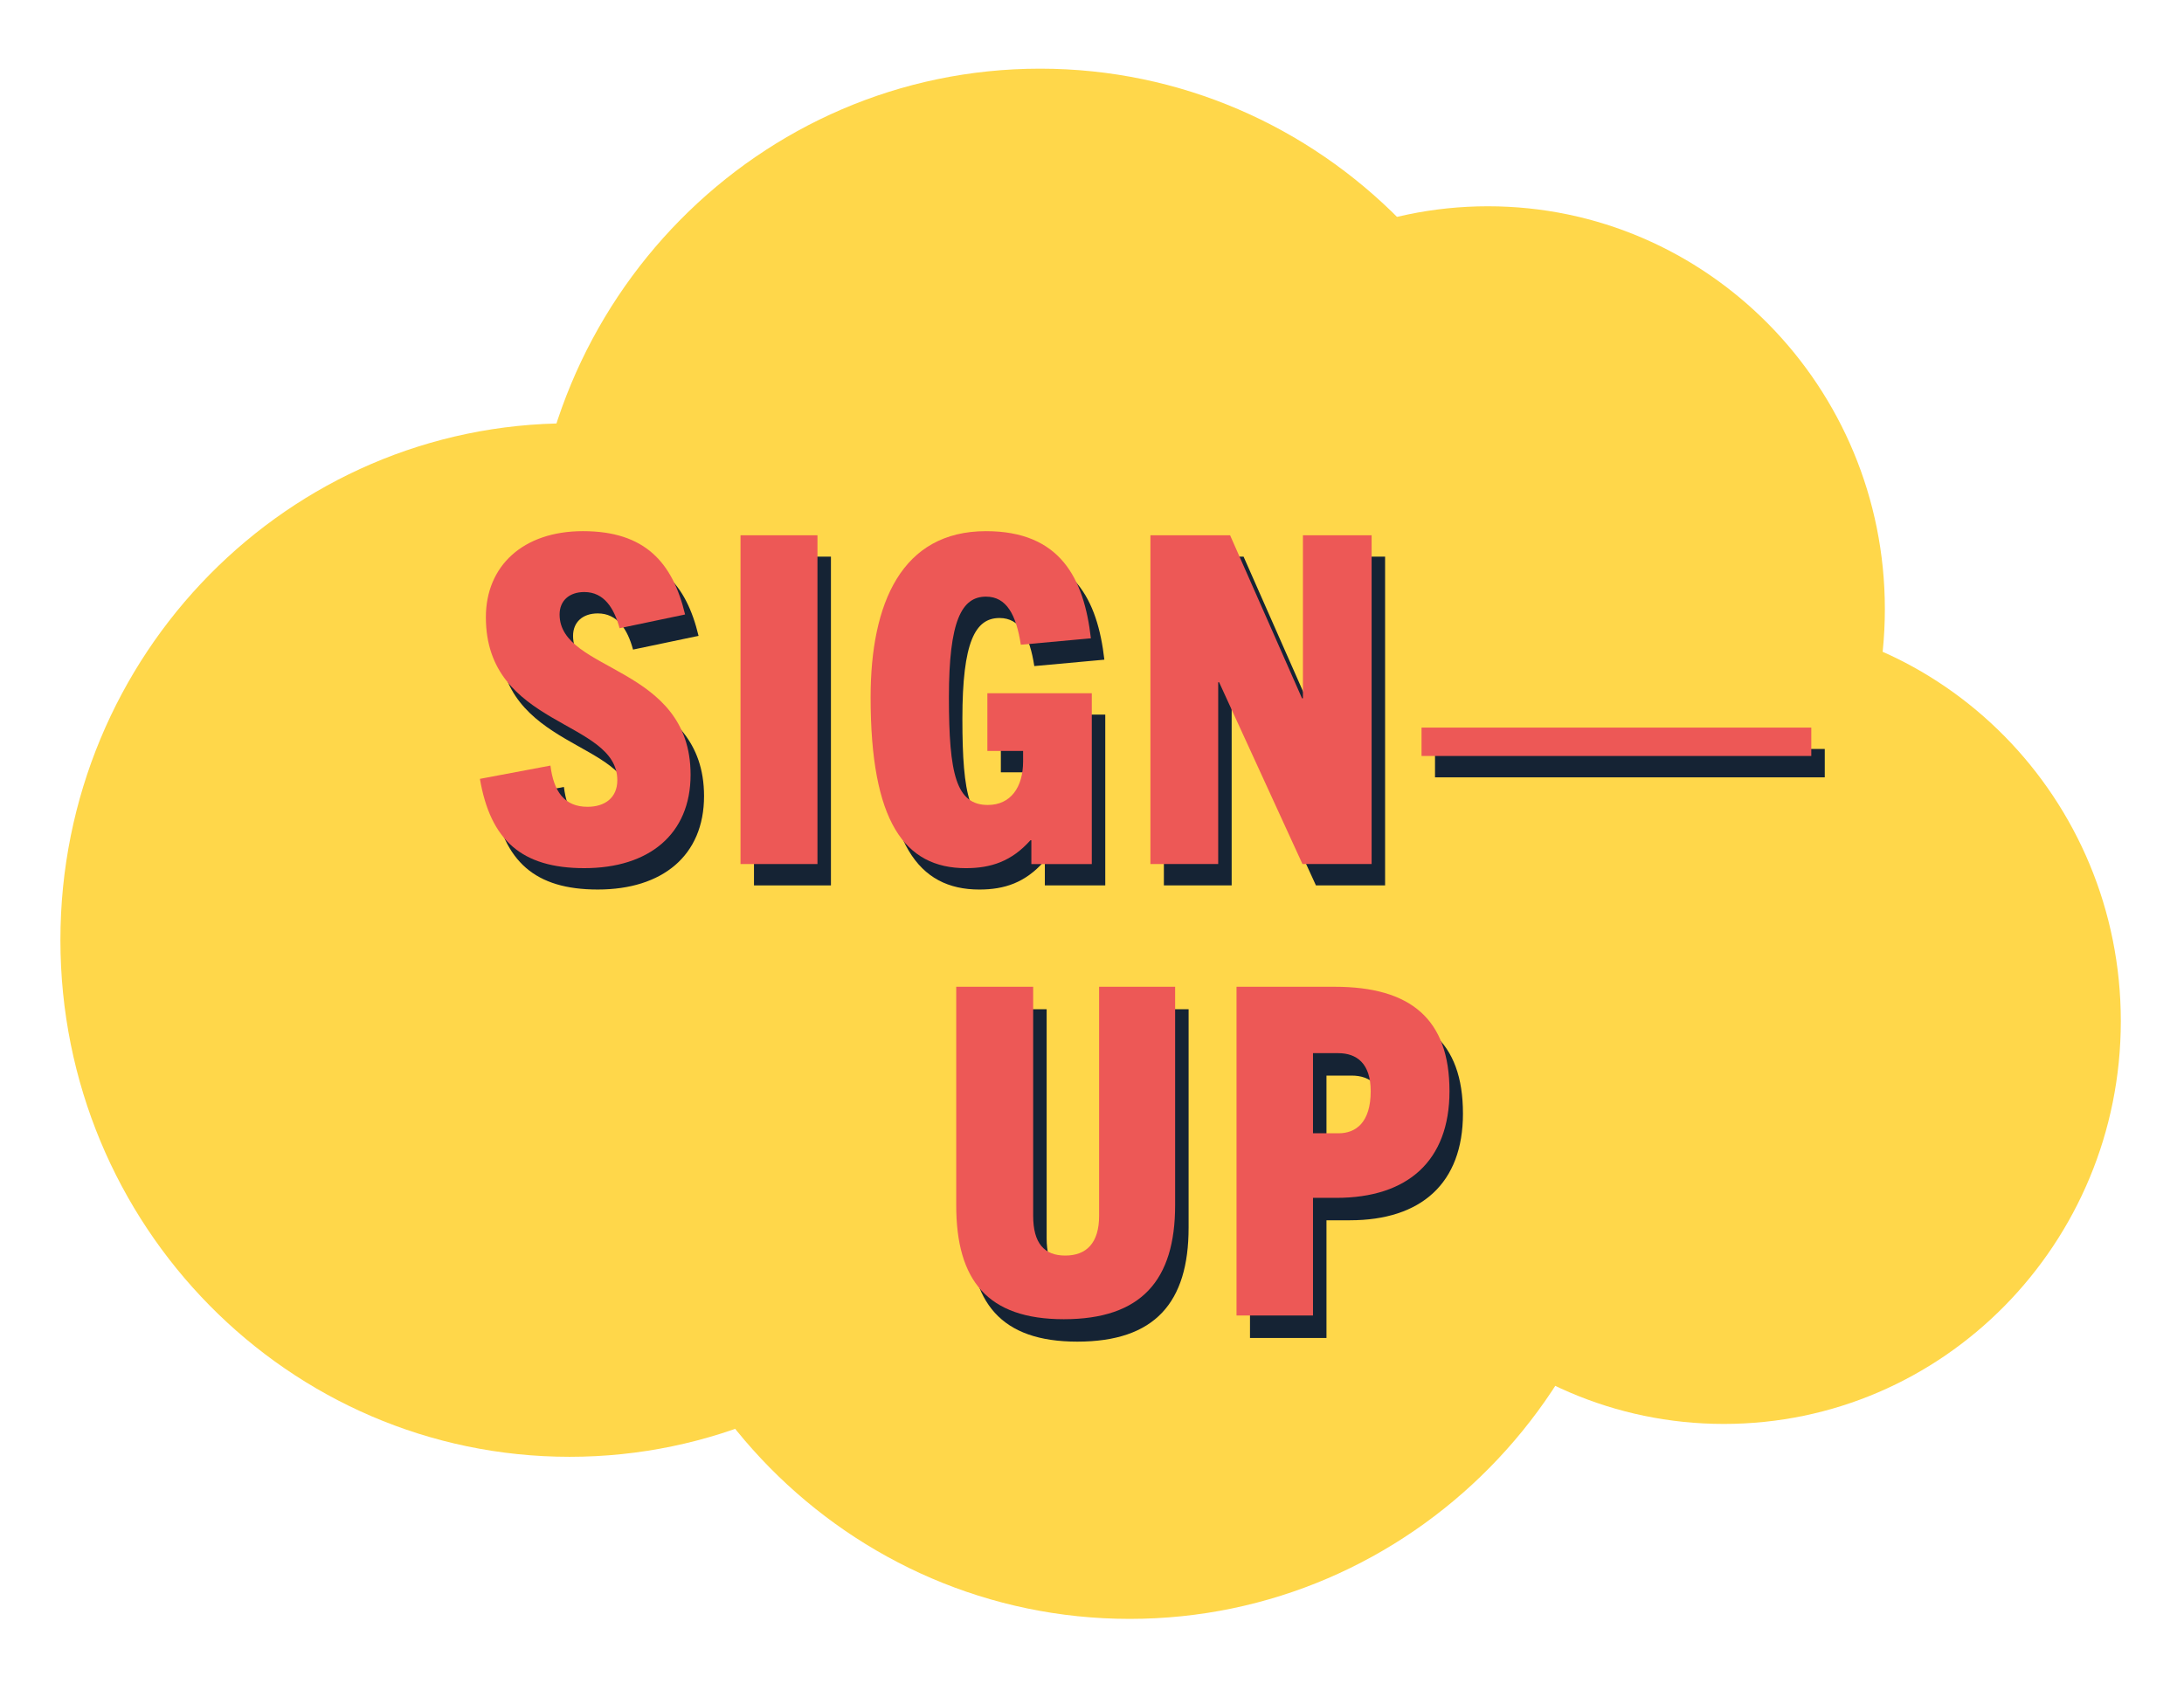
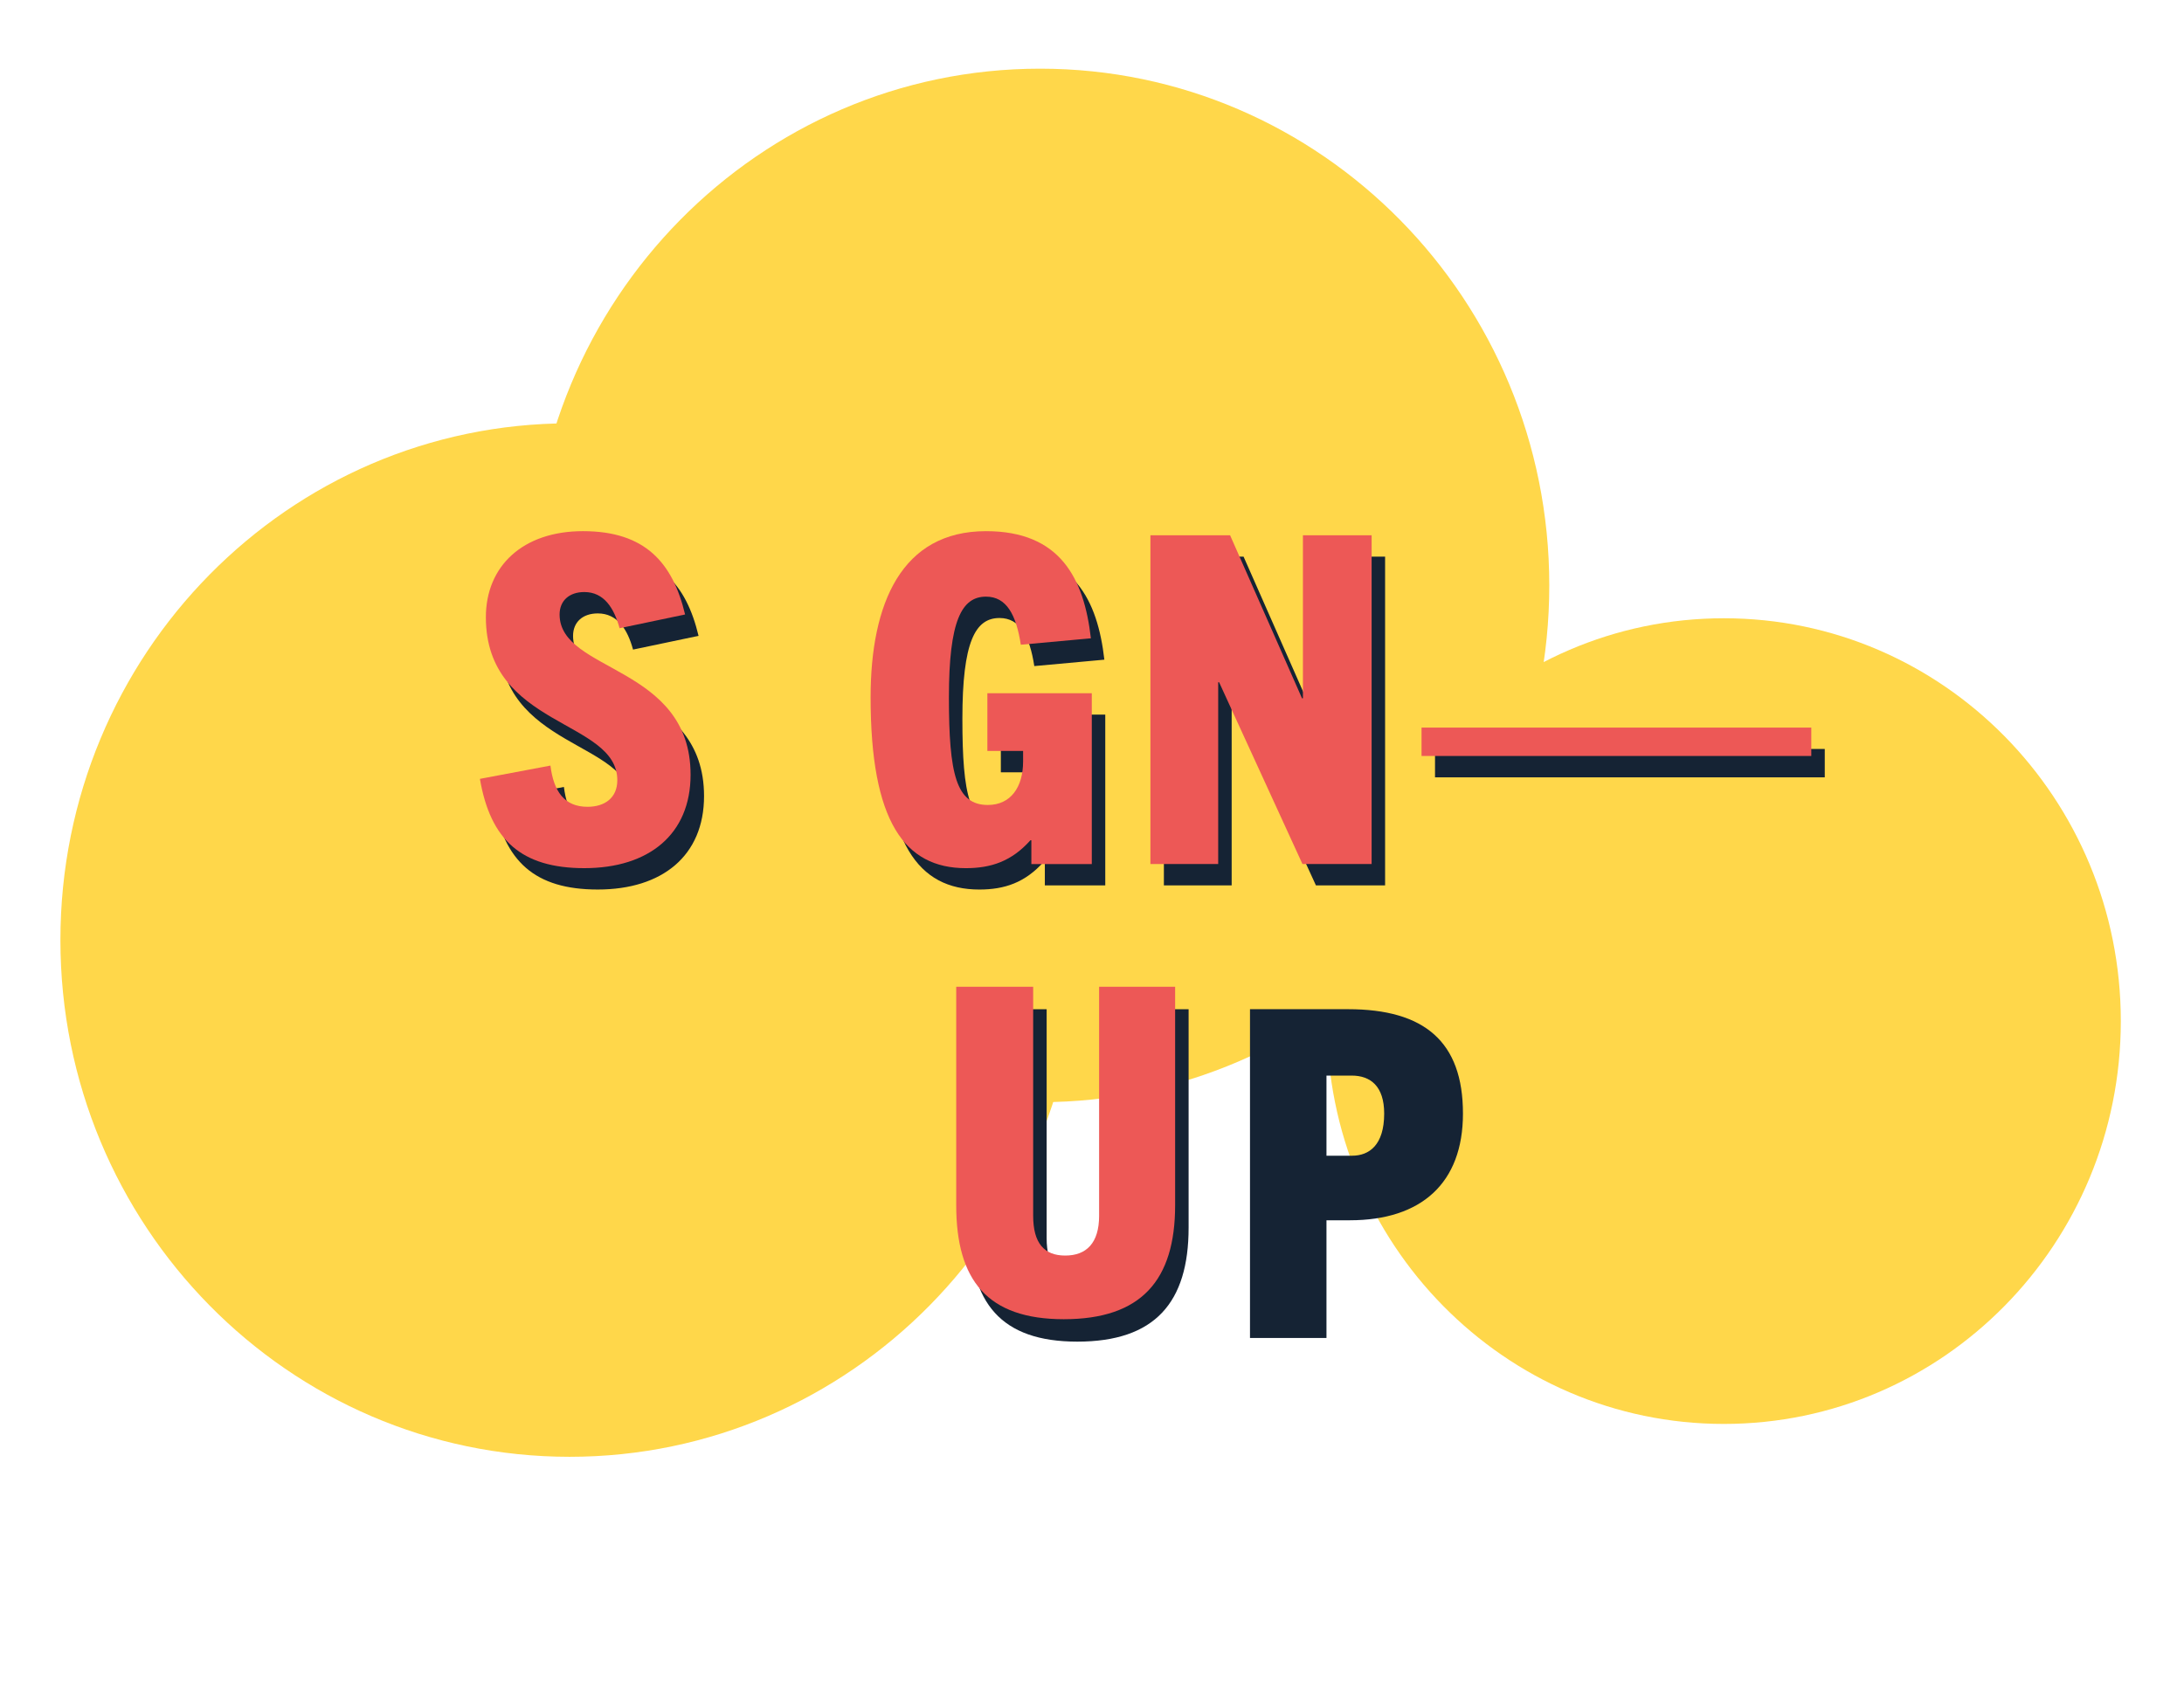
<svg xmlns="http://www.w3.org/2000/svg" id="Layer_1" viewBox="0 0 158.998 123.551">
  <defs>
    <clipPath id="clippath">
      <rect x="4.398" y="5" width="150" height="112.886" fill="none" stroke-width="0" />
    </clipPath>
    <clipPath id="clippath-1">
      <rect x="4.378" y="4.862" width="150.041" height="113.162" fill="none" stroke-width="0" />
    </clipPath>
  </defs>
  <g clip-path="url(#clippath)">
    <g>
      <g clip-path="url(#clippath-1)">
        <path d="m78.535,68.453c0,20.782-16.596,37.629-37.068,37.629S4.398,89.235,4.398,68.453,20.994,30.825,41.466,30.825s37.068,16.847,37.068,37.629" fill="#ffd74a" stroke-width="0" />
        <path d="m112.79,42.63c0,20.782-16.596,37.629-37.068,37.629s-37.068-16.847-37.068-37.629S55.249,5.001,75.722,5.001s37.068,16.847,37.068,37.629" fill="#ffd74a" stroke-width="0" />
-         <path d="m119.31,80.257c0,20.782-16.596,37.628-37.068,37.628s-37.068-16.847-37.068-37.628,16.596-37.629,37.068-37.629,37.068,16.847,37.068,37.629" fill="#ffd74a" stroke-width="0" />
-         <path d="m137.22,44.355c0,16.2-12.938,29.333-28.897,29.333s-28.897-13.133-28.897-29.333,12.938-29.334,28.897-29.334,28.897,13.133,28.897,29.334" fill="#ffd74a" stroke-width="0" />
        <path d="m154.398,74.355c0,16.201-12.938,29.334-28.897,29.334s-28.897-13.133-28.897-29.334,12.938-29.334,28.897-29.334,28.897,13.133,28.897,29.334" fill="#ffd74a" stroke-width="0" />
      </g>
    </g>
  </g>
  <path d="m50.856,46.302c-.9-3.768-2.901-6.068-7.435-6.068-4.368,0-7.069,2.534-7.069,6.268,0,8.036,9.569,7.435,9.569,11.87,0,1.3-.934,1.934-2.167,1.934-1.7,0-2.467-1.134-2.701-3.001l-5.135.967c.767,4.468,3.034,6.502,7.602,6.502,4.701,0,7.735-2.467,7.735-6.802,0-8.002-9.536-7.435-9.536-11.67,0-1,.7-1.634,1.8-1.634,1.434,0,2.167,1.167,2.567,2.634l4.768-1Z" fill="#152334" stroke-width="0" />
-   <rect x="54.891" y="40.534" width="5.602" height="23.94" fill="#152334" stroke-width="0" />
  <path d="m80.465,64.474v-12.437h-7.602v4.201h2.601v.767c0,1.867-.9,3.168-2.567,3.168-2.301,0-2.834-2.234-2.834-7.835s.934-7.335,2.701-7.335c1.5,0,2.201,1.334,2.534,3.501l5.101-.467c-.5-4.368-2.234-7.802-7.635-7.802-6.135,0-8.402,5.235-8.402,12.103,0,9.036,2.467,12.437,6.935,12.437,1.834,0,3.334-.5,4.701-2.034h.067v1.734h4.401Z" fill="#152334" stroke-width="0" />
  <polygon points="100.837 64.474 100.837 40.534 95.835 40.534 95.835 52.404 95.769 52.404 90.534 40.534 84.732 40.534 84.732 64.474 89.667 64.474 89.667 51.237 89.734 51.237 95.802 64.474 100.837 64.474" fill="#152334" stroke-width="0" />
  <rect x="104.471" y="54.538" width="28.374" height="2.067" fill="#152334" stroke-width="0" />
  <path d="m80.998,90.16c0,2.001-.934,2.901-2.467,2.901s-2.334-.9-2.334-2.901v-16.671h-5.602v15.905c0,5.468,2.267,8.302,7.835,8.302,5.635,0,8.102-2.834,8.102-8.302v-15.905h-5.535v16.671Z" fill="#152334" stroke-width="0" />
  <path d="m96.569,84.158v-5.835h1.834c1.367,0,2.367.767,2.367,2.767,0,2.3-1.1,3.067-2.334,3.067h-1.867Zm0,13.27v-8.569h1.7c5.201,0,8.236-2.701,8.236-7.769,0-5.235-2.801-7.602-8.369-7.602h-7.135v23.94h5.568Z" fill="#152334" stroke-width="0" />
  <path d="m49.876,44.746c-.9-3.768-2.901-6.068-7.435-6.068-4.368,0-7.069,2.534-7.069,6.268,0,8.036,9.569,7.435,9.569,11.87,0,1.3-.934,1.934-2.167,1.934-1.7,0-2.467-1.134-2.701-3.001l-5.135.967c.767,4.468,3.034,6.502,7.602,6.502,4.701,0,7.735-2.467,7.735-6.802,0-8.002-9.536-7.435-9.536-11.67,0-1,.7-1.634,1.8-1.634,1.434,0,2.167,1.167,2.567,2.634l4.768-1Z" fill="#ed5856" stroke-width="0" />
-   <rect x="53.91" y="38.978" width="5.602" height="23.94" fill="#ed5856" stroke-width="0" />
  <path d="m79.484,62.918v-12.437h-7.602v4.201h2.601v.767c0,1.867-.9,3.168-2.567,3.168-2.301,0-2.834-2.234-2.834-7.835s.934-7.335,2.701-7.335c1.5,0,2.201,1.334,2.534,3.501l5.101-.467c-.5-4.368-2.234-7.802-7.635-7.802-6.135,0-8.402,5.235-8.402,12.103,0,9.036,2.467,12.437,6.935,12.437,1.834,0,3.334-.5,4.701-2.034h.067v1.734h4.401Z" fill="#ed5856" stroke-width="0" />
  <polygon points="99.856 62.918 99.856 38.978 94.855 38.978 94.855 50.848 94.788 50.848 89.553 38.978 83.752 38.978 83.752 62.918 88.686 62.918 88.686 49.681 88.753 49.681 94.821 62.918 99.856 62.918" fill="#ed5856" stroke-width="0" />
  <rect x="103.49" y="52.982" width="28.374" height="2.067" fill="#ed5856" stroke-width="0" />
  <path d="m80.017,88.527c0,2.001-.934,2.901-2.467,2.901s-2.334-.9-2.334-2.901v-16.671h-5.602v15.905c0,5.468,2.267,8.302,7.835,8.302,5.635,0,8.102-2.834,8.102-8.302v-15.905h-5.535v16.671Z" fill="#ed5856" stroke-width="0" />
-   <path d="m95.588,82.525v-5.835h1.834c1.367,0,2.367.767,2.367,2.767,0,2.3-1.1,3.067-2.334,3.067h-1.867Zm0,13.27v-8.569h1.7c5.201,0,8.236-2.701,8.236-7.769,0-5.235-2.801-7.602-8.369-7.602h-7.135v23.94h5.568Z" fill="#ed5856" stroke-width="0" />
</svg>